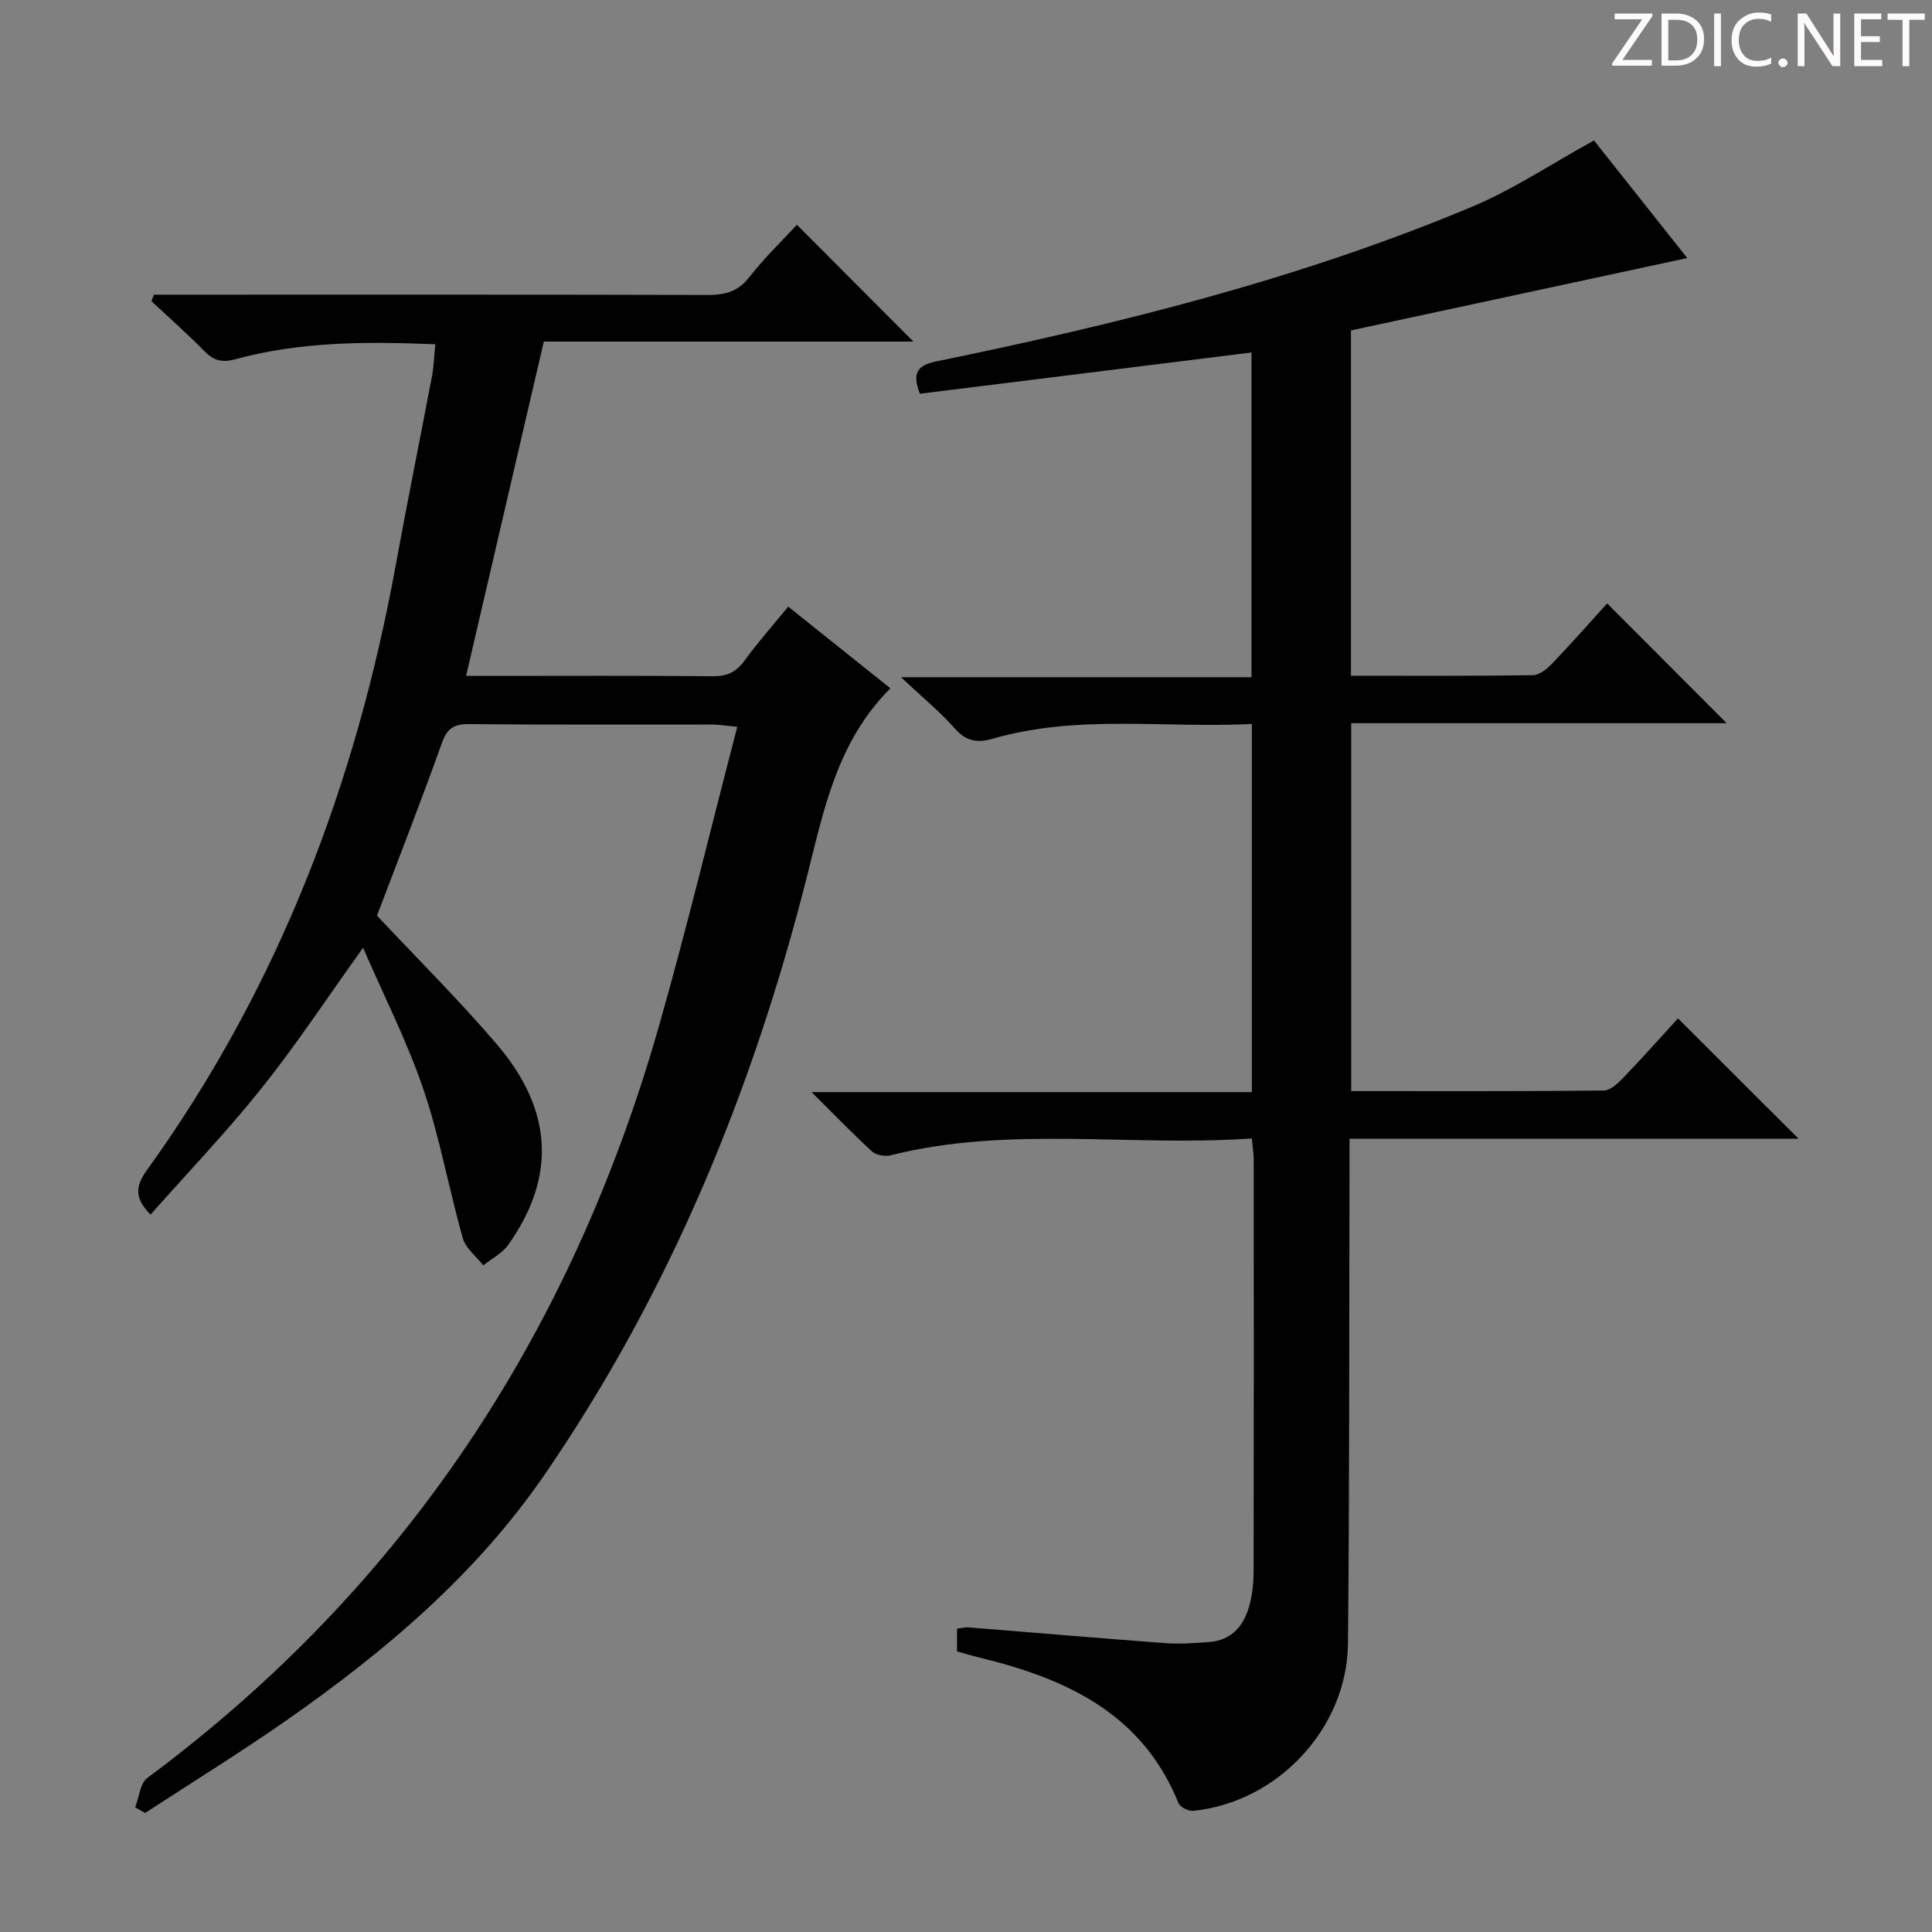
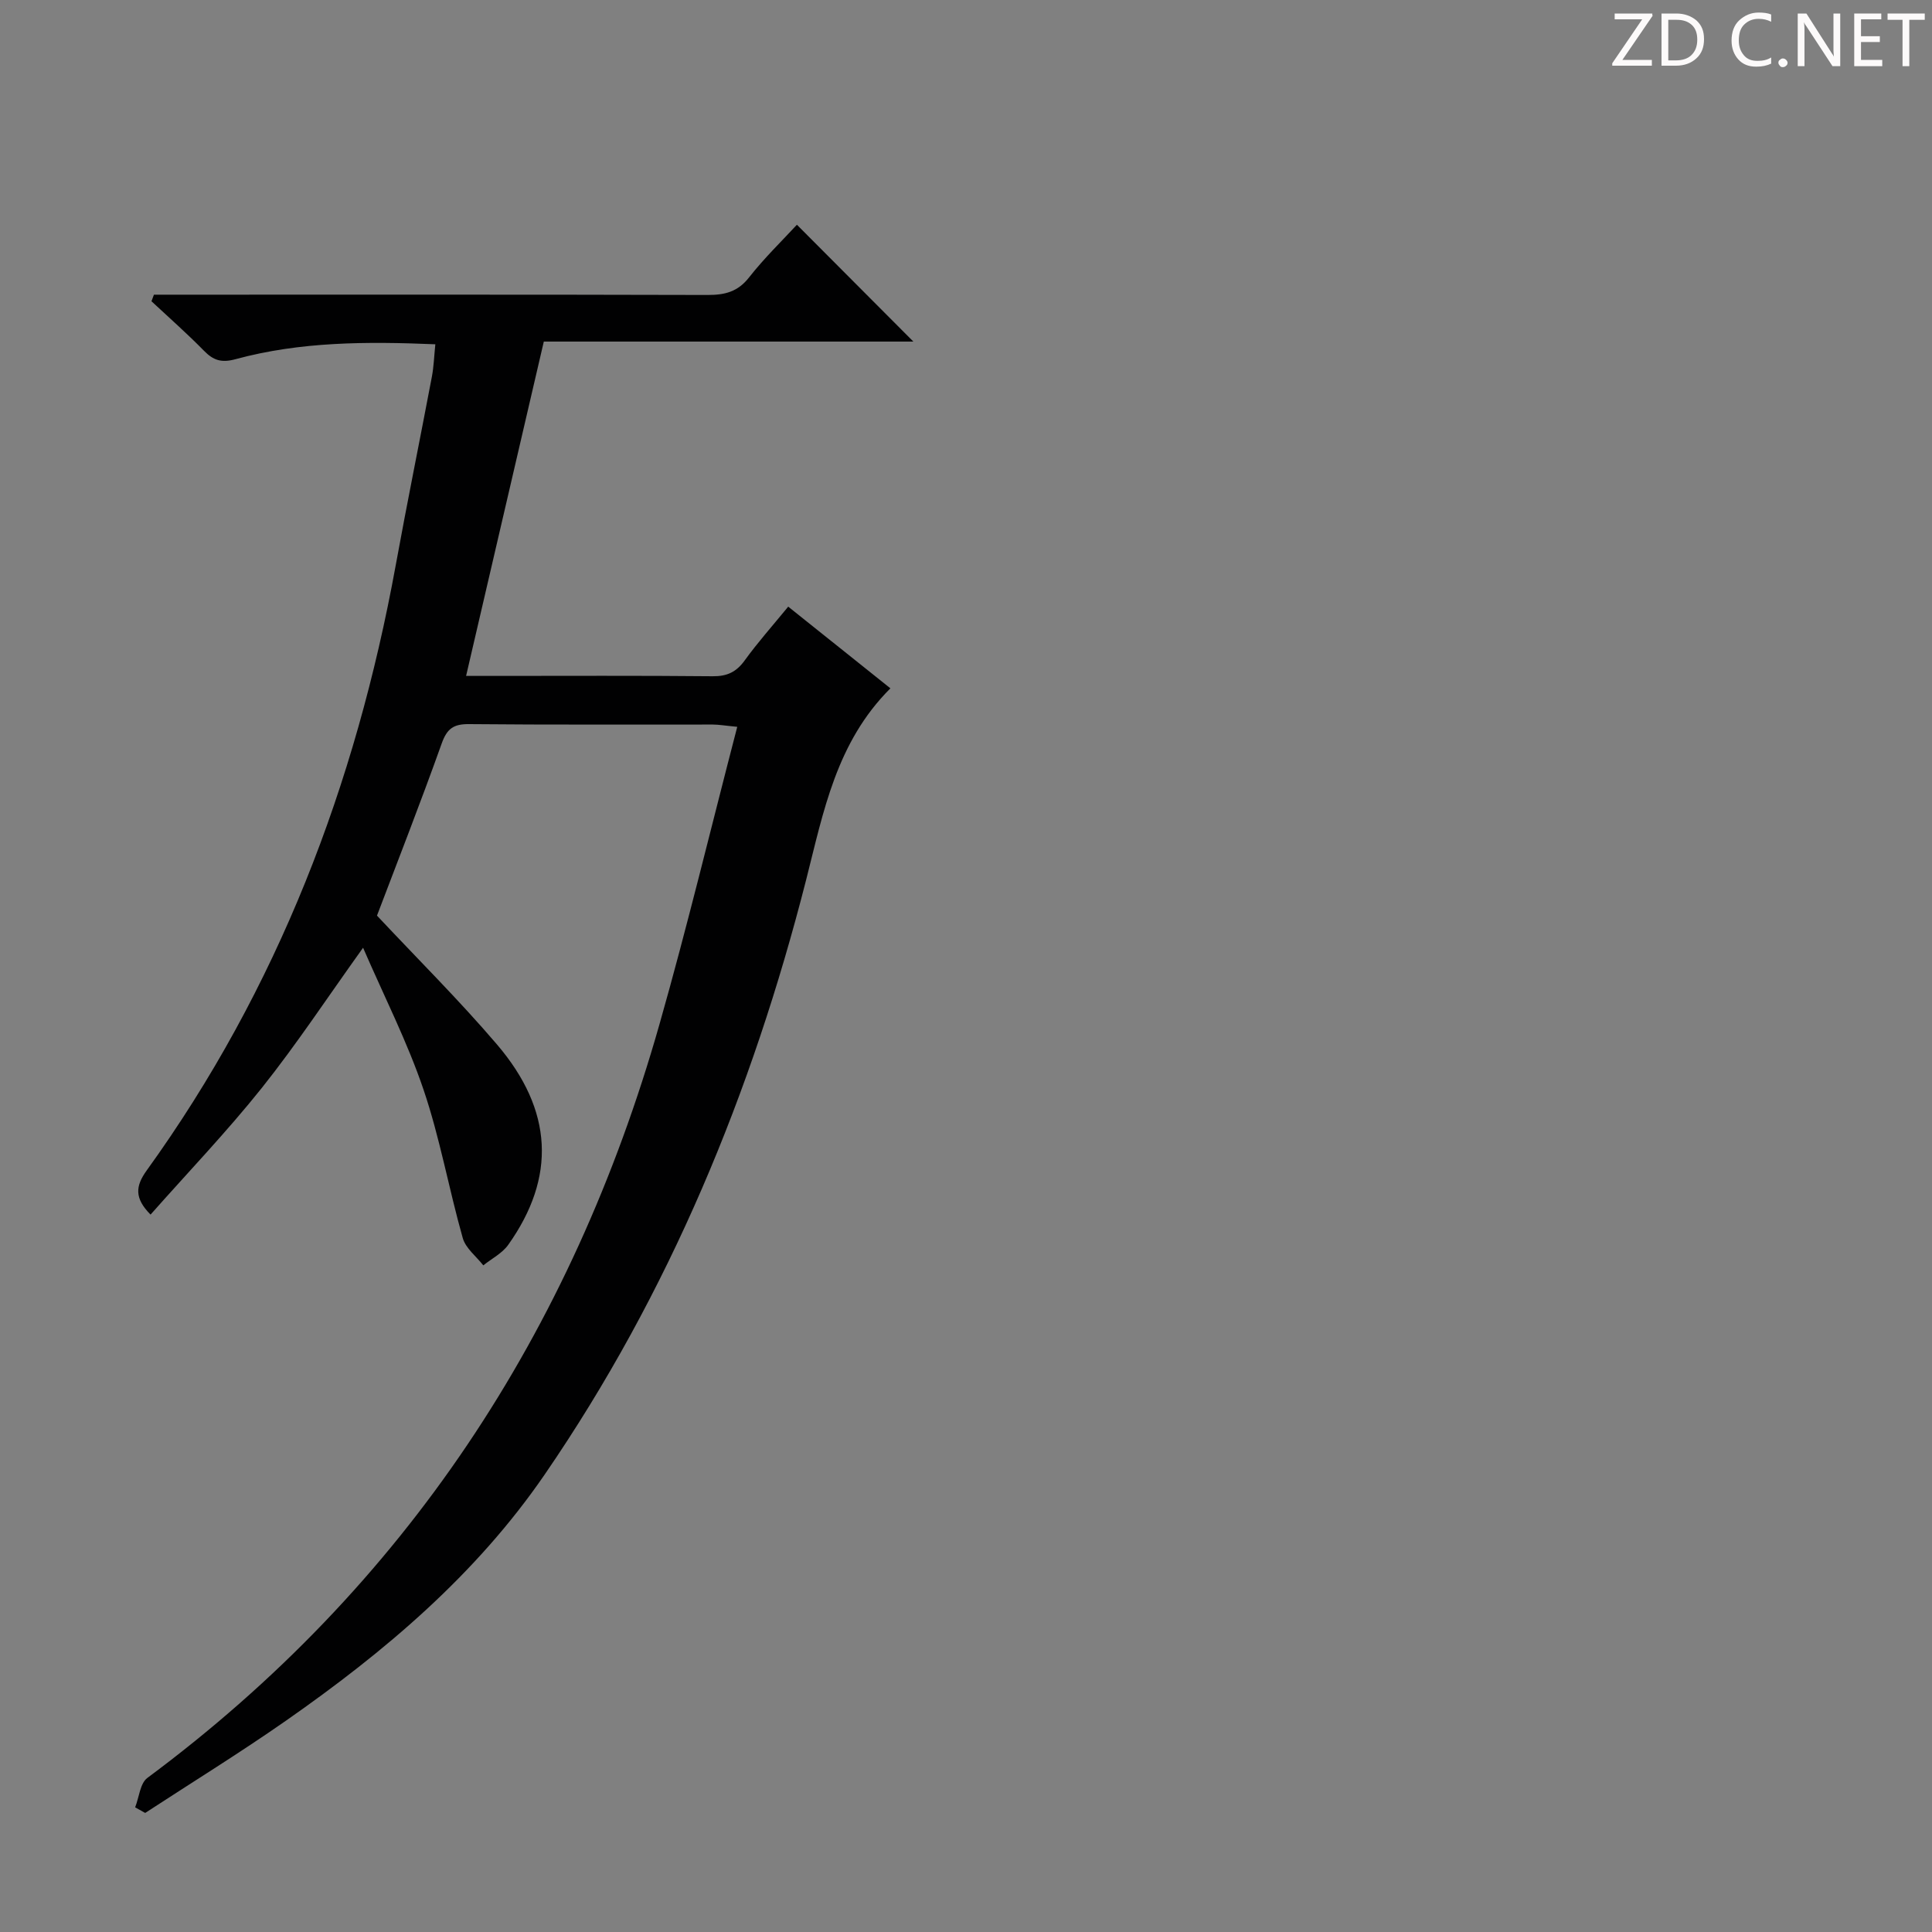
<svg xmlns="http://www.w3.org/2000/svg" enable-background="new 0 0 400 400" viewBox="0 0 400 400">
  <rect x="0" y="0" width="400" height="400" fill="#808080" stroke="none" />
  <g fill="#fcfafa">
    <path d="m342.2 3.2-6.3 9.2h6.1v1.2h-8.2v-.5l6.2-9.1h-5.7v-1.2h7.8v.4z" />
    <path d="m344 13.7v-10.9h3.1c1.6 0 3 .5 4.1 1.4 1.1 1 1.6 2.2 1.6 3.9s-.5 3-1.6 4-2.5 1.5-4.2 1.5h-3zm1.4-9.6v8.4h1.6c1.4 0 2.5-.4 3.2-1.1.8-.8 1.2-1.8 1.2-3.2s-.4-2.4-1.2-3.1-1.8-1-3.1-1z" />
-     <path d="m356.3 2.8v10.9h-1.4v-10.9z" />
    <path d="m366.6 13.2c-.8.4-1.8.6-3 .6-1.6 0-2.8-.5-3.7-1.5s-1.4-2.3-1.4-3.9c0-1.7.5-3.2 1.6-4.2s2.4-1.6 4-1.6c1 0 1.9.1 2.6.4v1.5c-.8-.4-1.6-.6-2.6-.6-1.2 0-2.2.4-3 1.2s-1.1 1.9-1.1 3.3c0 1.3.4 2.3 1.1 3.1s1.6 1.1 2.8 1.1c1.1 0 2-.2 2.8-.7v1.3z" />
    <path d="m368.2 13c0-.3.1-.5.3-.6.2-.2.4-.3.6-.3.3 0 .5.1.7.3s.3.4.3.6-.1.5-.3.6c-.2.2-.4.3-.7.3s-.5-.1-.6-.3c-.2-.2-.3-.4-.3-.6z" />
    <path d="m381.1 13.7h-1.7l-5.5-8.4c-.2-.2-.3-.5-.4-.7 0 .2.1.8.1 1.5v7.6h-1.4v-10.9h1.8l5.3 8.3c.3.4.4.6.4.8 0-.3-.1-.8-.1-1.6v-7.5h1.4v10.9z" />
    <path d="m389.7 13.7h-5.8v-10.9h5.6v1.2h-4.2v3.5h3.9v1.2h-3.9v3.7h4.4z" />
    <path d="m398.4 4.1h-3.1v9.6h-1.4v-9.6h-3.1v-1.3h7.7v1.3z" />
  </g>
-   <path d="m198.14 341.9c0-1.82 0-3.12 0-4.7.89-.1 1.68-.32 2.45-.26 13.59 1.08 27.17 2.25 40.76 3.26 2.95.22 5.94-.02 8.9-.23 4.88-.34 7.39-3.5 8.5-7.86.57-2.23.8-4.6.8-6.91.05-28.33.04-56.67.02-85 0-1.29-.22-2.59-.39-4.5-25.09 1.78-50.15-2.71-74.82 3.5-1.17.29-2.99-.05-3.84-.83-4.02-3.68-7.81-7.61-12.49-12.26h91.15c0-25.53 0-50.58 0-76.22-18.02.92-36.04-2.05-53.67 3.06-3.12.9-5.46.57-7.8-2.09-3.06-3.48-6.69-6.44-11.17-10.65h72.57c0-22.7 0-44.86 0-67.23-23.02 2.86-45.85 5.71-68.66 8.54-1.73-4.49-.37-5.92 3.47-6.71 37.77-7.76 75.15-17.04 110.81-31.99 8.5-3.56 16.3-8.79 25.29-13.74 6.1 7.69 12.95 16.33 19.31 24.35-23.12 4.97-46.32 9.96-69.63 14.98v71.49c12.74 0 25.19.08 37.64-.11 1.37-.02 2.96-1.31 4.03-2.42 4.02-4.21 7.87-8.58 11.38-12.44 8.38 8.4 16.66 16.71 24.73 24.8-25.09 0-51.26 0-77.73 0v76.17c17.65 0 34.96.06 52.26-.11 1.34-.01 2.88-1.41 3.96-2.53 4.01-4.18 7.87-8.51 11.44-12.41 8.46 8.44 16.67 16.64 24.97 24.92-30.46 0-61.43 0-92.98 0v6.53c-.08 32.66.01 65.33-.32 97.99-.17 17.58-14.62 32.89-32.05 34.62-.98.1-2.7-.76-3.04-1.6-7.53-18.65-23.38-25.81-41.31-30.16-1.44-.34-2.86-.78-4.54-1.25z" fill="#010102" />
  <path d="m27.98 374.19c.82-2.07 1.02-4.97 2.53-6.09 53.46-39.69 87.9-92.31 106-155.94 5.76-20.25 10.68-40.74 16.13-61.68-2.56-.24-3.8-.47-5.04-.47-16.83-.02-33.66.07-50.49-.09-3.17-.03-4.55.9-5.65 3.98-4.4 12.33-9.18 24.53-13.41 35.67 8.36 8.92 16.98 17.47 24.84 26.67 11.66 13.66 12.25 27.52 2.34 41.48-1.25 1.76-3.42 2.86-5.17 4.26-1.46-1.87-3.65-3.53-4.25-5.65-2.89-10.2-4.73-20.74-8.13-30.75-3.34-9.85-8.11-19.21-12.51-29.36-7.41 10.34-13.78 20.01-20.97 29.03-7.24 9.07-15.3 17.48-23.03 26.22-3.36-3.4-3.15-5.88-.8-9.14 27.14-37.63 43.27-79.83 51.55-125.25 2.38-13.06 5.03-26.07 7.5-39.11.39-2.08.46-4.23.71-6.69-14.17-.59-27.93-.57-41.38 3.09-2.91.79-4.58.24-6.53-1.76-3.48-3.55-7.22-6.84-10.86-10.24.17-.45.34-.91.51-1.36h5.14c36.49 0 72.99-.04 109.48.06 3.57.01 6.25-.64 8.6-3.64 3.17-4.04 6.9-7.65 9.9-10.9 8.2 8.23 16.36 16.42 24.11 24.19-24.51 0-50.47 0-76.51 0-5.4 23.23-10.68 45.93-16.09 69.22h5.57c15.16 0 30.33-.08 45.49.07 2.98.03 4.9-.88 6.64-3.3 2.71-3.75 5.81-7.22 8.99-11.11 7.22 5.77 14.17 11.32 21.16 16.91-11.2 11.17-13.85 25.51-17.45 39.66-11.21 43.97-28.28 85.44-54.09 123.06-14.28 20.82-33.16 36.74-53.59 51.01-9.53 6.65-19.43 12.76-29.16 19.11-.7-.4-1.39-.78-2.08-1.16z" fill="#010102" />
</svg>